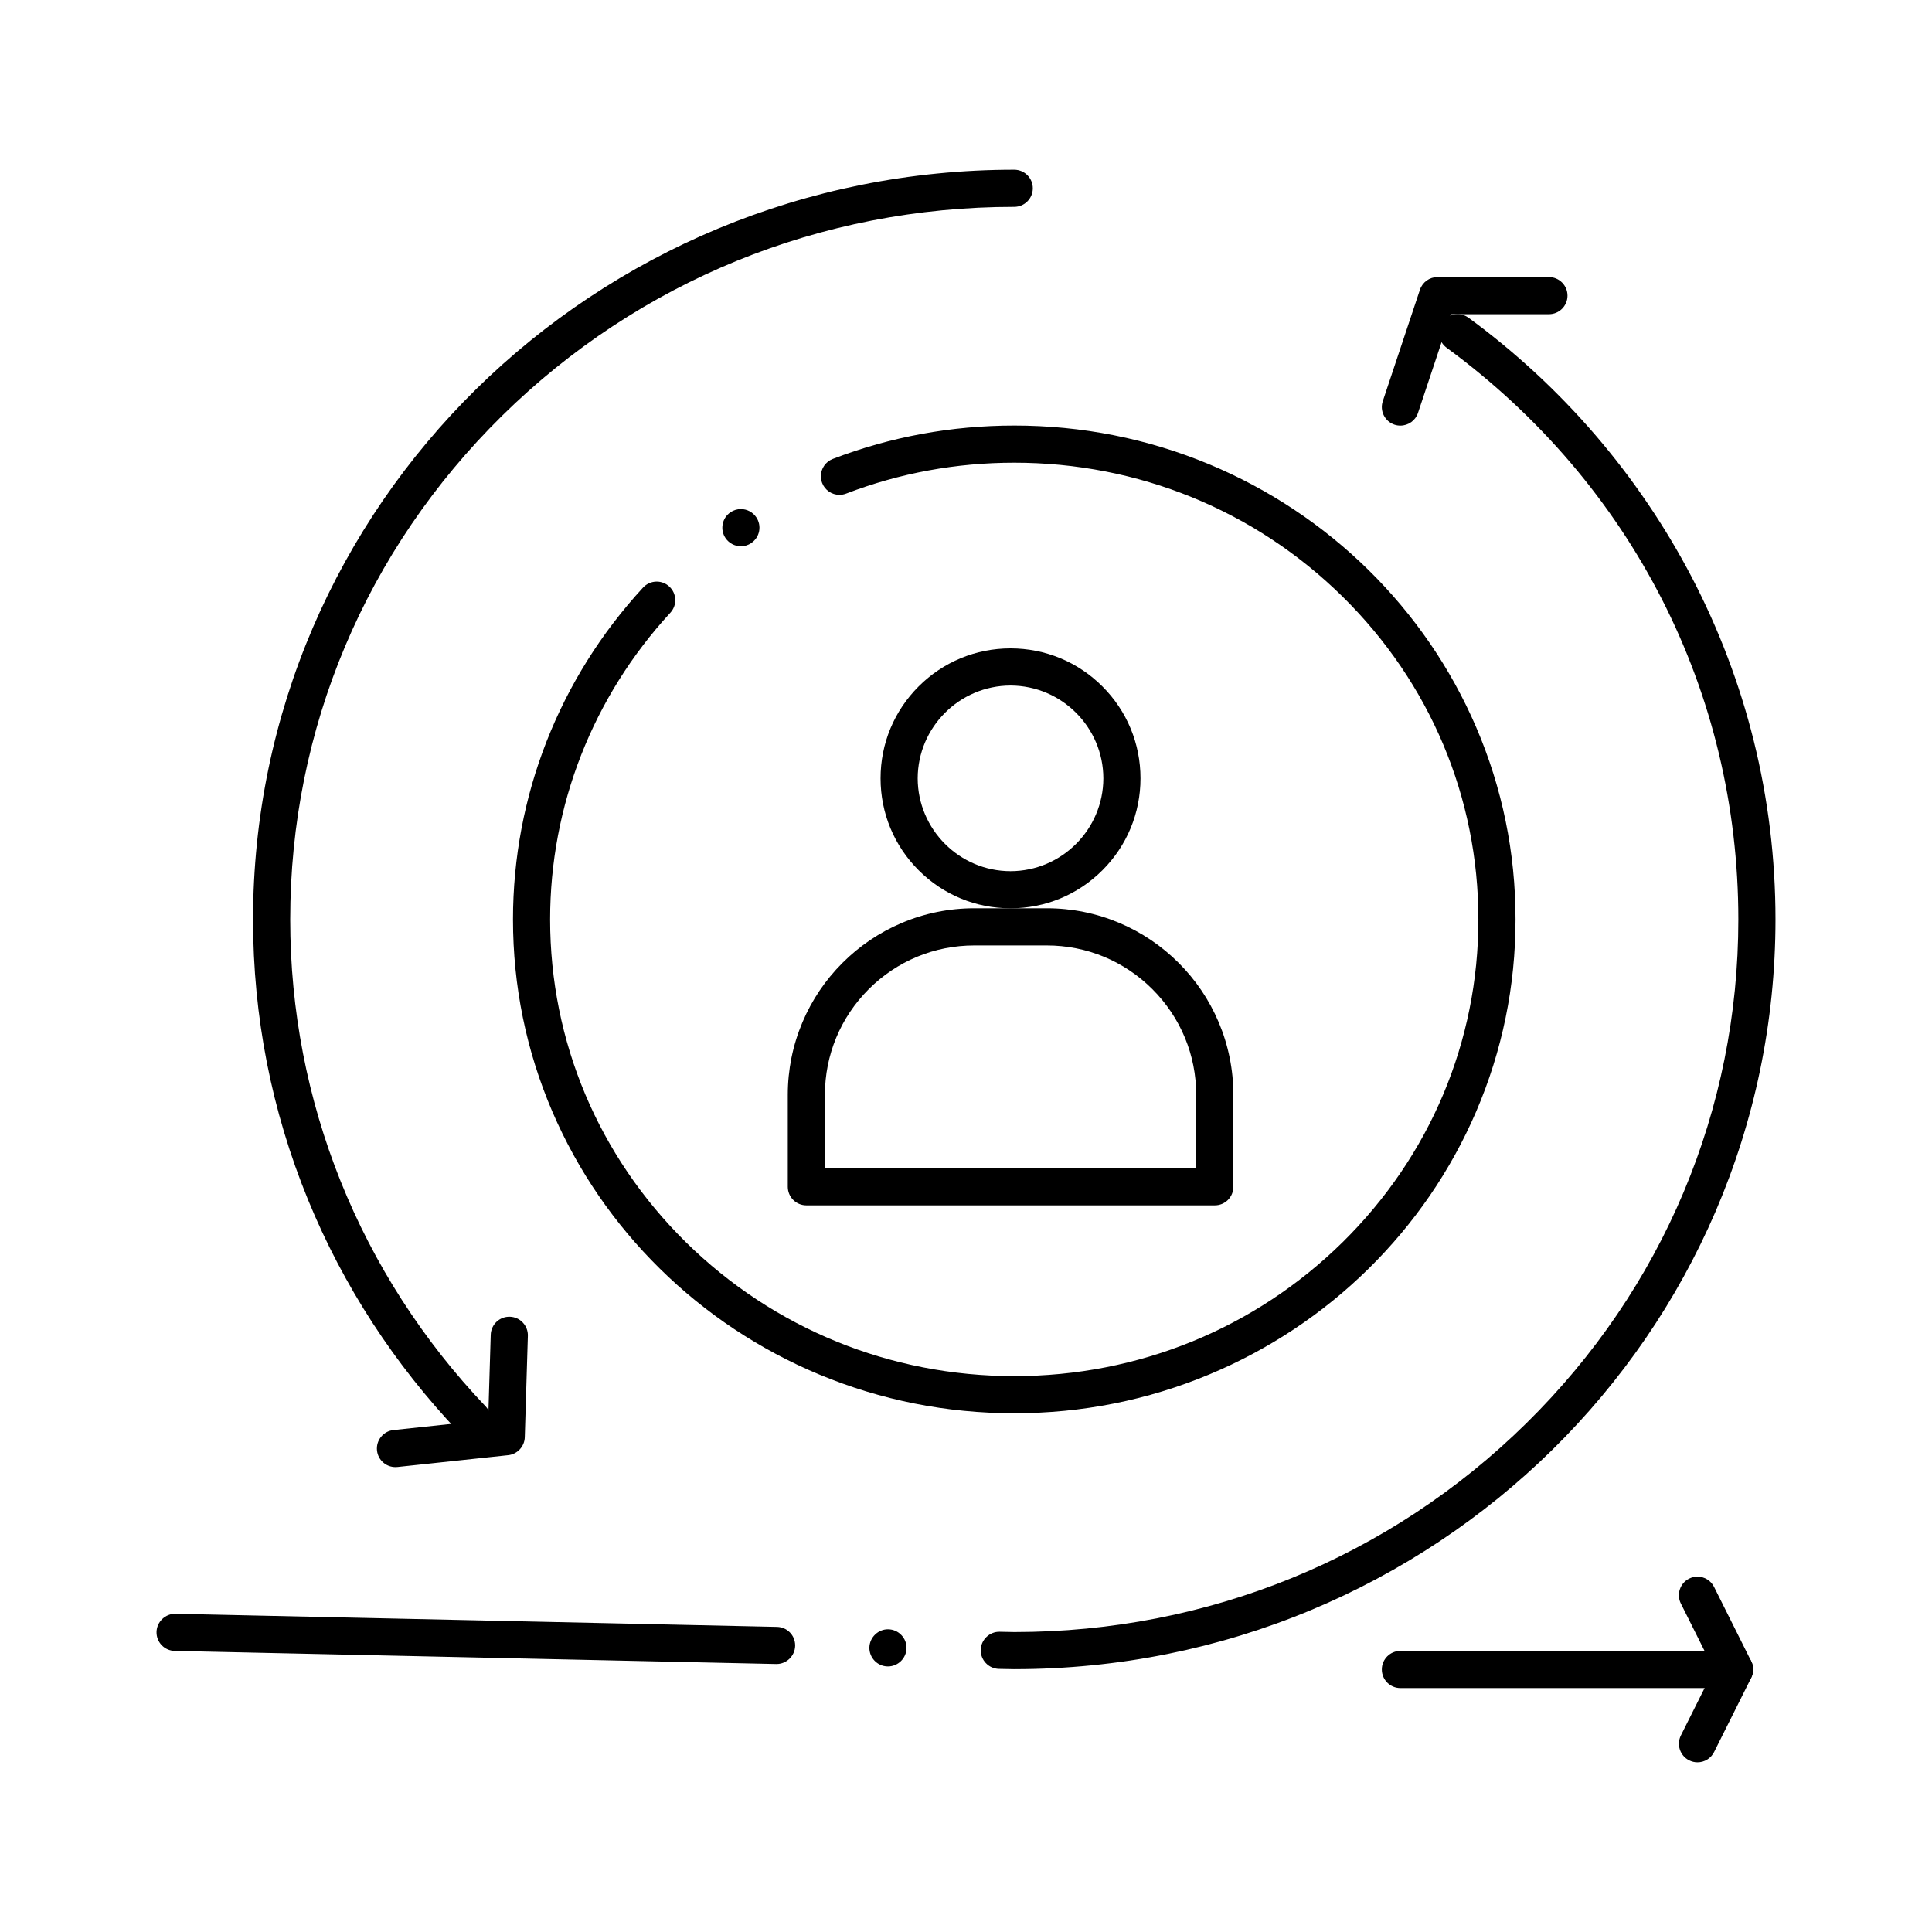
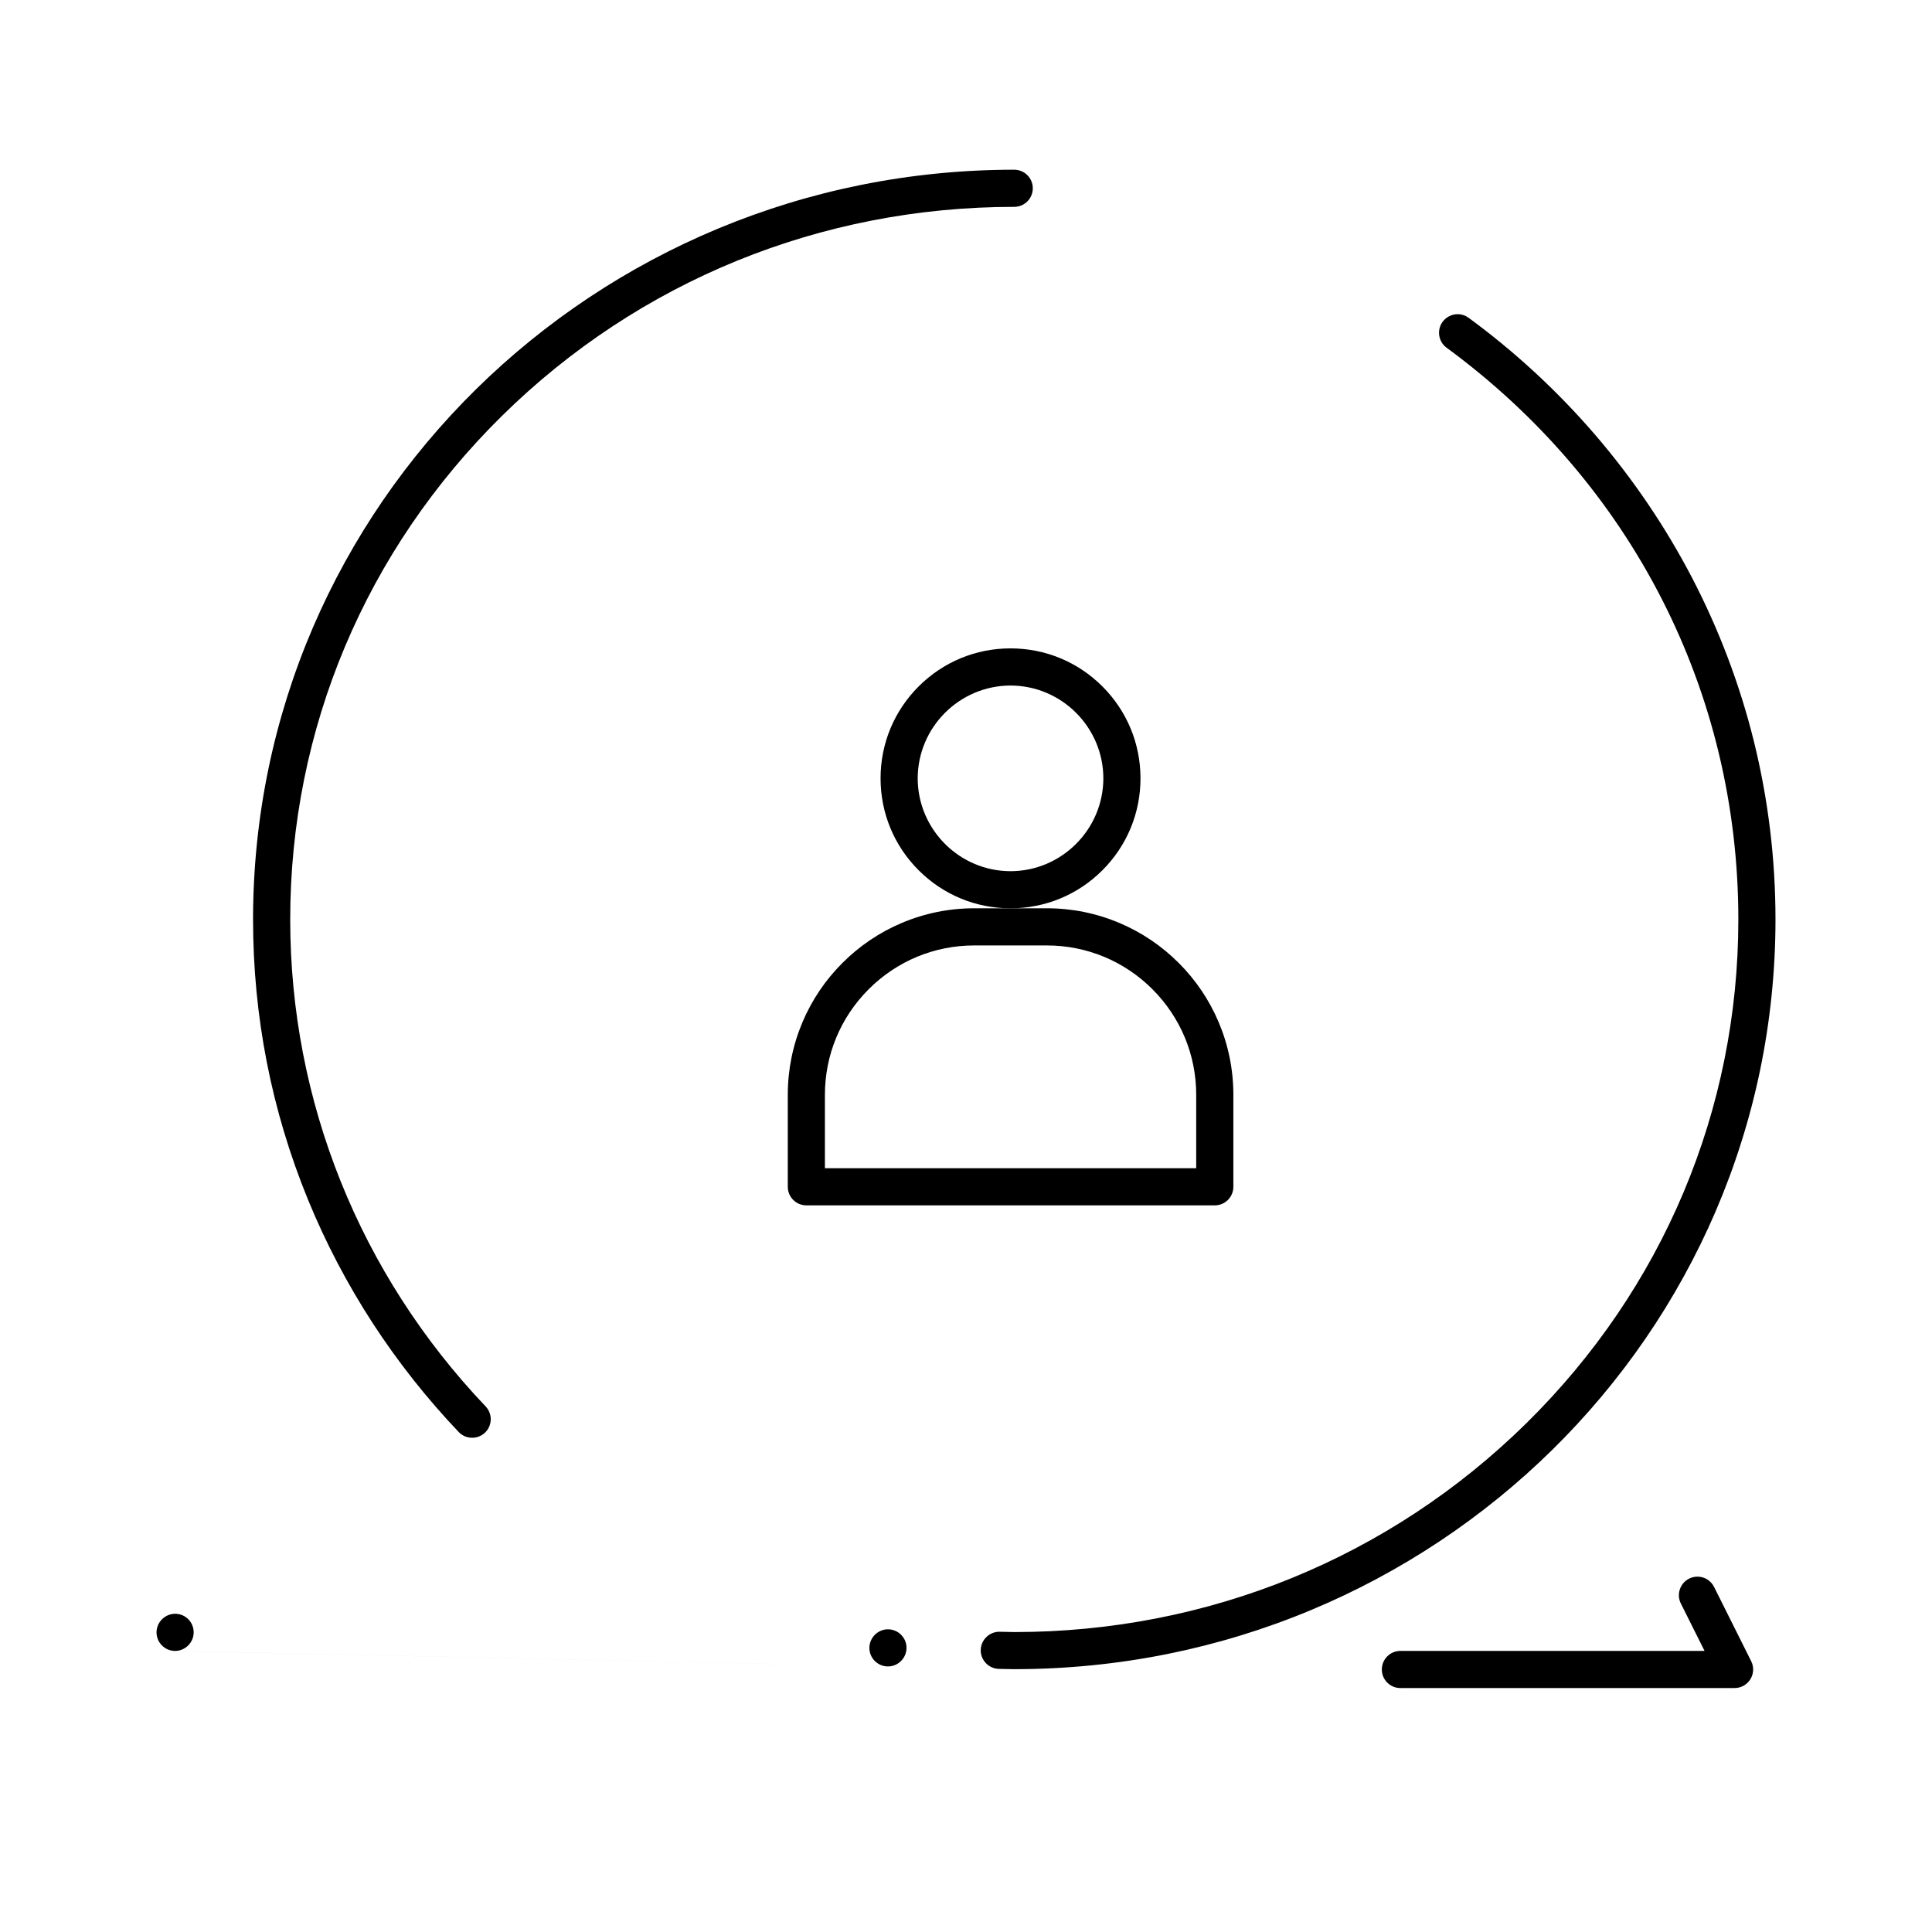
<svg xmlns="http://www.w3.org/2000/svg" fill="#000000" width="800px" height="800px" version="1.1" viewBox="144 144 512 512">
  <g>
    <path d="m411.8 384.71c-9.203 0-17.852-3.582-24.355-10.086-6.504-6.504-10.086-15.152-10.086-24.355 0-9.199 3.582-17.852 10.086-24.355 6.504-6.504 15.152-10.086 24.355-10.086 9.199 0 17.852 3.582 24.355 10.086s10.086 15.152 10.086 24.355c0 9.199-3.582 17.852-10.086 24.355s-15.152 10.086-24.355 10.086zm0-59.039c-13.539 0.031-24.57 11.059-24.602 24.602 0.031 13.539 11.059 24.582 24.602 24.602 13.539-0.02 24.57-11.059 24.602-24.602-0.027-13.543-11.059-24.574-24.602-24.602z" />
-     <path d="m412.8 518.53-0.02-0.051v0.051-0.051 0.051c-17.918 0-35.305-3.453-51.68-10.273-7.871-3.277-15.457-7.34-22.562-12.062-7.035-4.676-13.648-10.047-19.652-15.969-6.012-5.914-11.473-12.43-16.227-19.355-4.801-6.996-8.926-14.484-12.262-22.238-6.938-16.156-10.449-33.297-10.449-50.973 0-32.602 12.23-63.832 34.461-87.941 0.934-1.012 2.254-1.594 3.621-1.594 1.238 0 2.422 0.461 3.336 1.309 0.965 0.887 1.523 2.106 1.586 3.414 0.051 1.309-0.414 2.566-1.301 3.531-20.547 22.297-31.863 51.168-31.863 81.277 0 32.305 12.793 62.691 35.996 85.559 23.242 22.867 54.141 35.473 87.004 35.473 32.863 0 63.762-12.605 87.004-35.473 23.211-22.867 35.996-53.254 35.996-85.559s-12.793-62.691-35.996-85.551c-23.242-22.879-54.141-35.484-87.004-35.484-15.379 0-30.375 2.754-44.574 8.195-0.562 0.215-1.152 0.324-1.75 0.324-2.027 0-3.879-1.27-4.594-3.168-0.215-0.562-0.324-1.152-0.336-1.742 0-2.027 1.27-3.887 3.168-4.606 15.32-5.875 31.508-8.848 48.09-8.848 17.918 0 35.305 3.453 51.68 10.273 7.871 3.285 15.469 7.34 22.562 12.062 7.035 4.676 13.656 10.055 19.66 15.969 6.012 5.914 11.473 12.43 16.227 19.363 4.801 6.996 8.926 14.477 12.262 22.238 6.938 16.148 10.449 33.297 10.449 50.961 0 17.672-3.512 34.812-10.449 50.973-3.336 7.754-7.457 15.242-12.262 22.238-4.754 6.926-10.215 13.441-16.227 19.355-6.004 5.922-12.625 11.297-19.652 15.969-7.106 4.723-14.699 8.789-22.562 12.062-16.375 6.836-33.762 10.289-51.68 10.289zm-72.453-229.77c-1.633 0-3.16-0.809-4.074-2.156-0.738-1.094-1.004-2.402-0.758-3.691 0.246-1.289 0.973-2.402 2.055-3.141 0.012 0 0.012-0.012 0.012-0.012 0.816-0.551 1.77-0.848 2.754-0.848 1.633 0 3.16 0.809 4.082 2.164 0.727 1.082 1.004 2.391 0.758 3.68-0.246 1.301-0.984 2.41-2.078 3.148l-0.012 0.012c-0.809 0.559-1.754 0.844-2.738 0.844z" />
    <path d="m269.12 525.02c-1.359 0-2.629-0.543-3.562-1.523-8.453-8.887-16.109-18.578-22.77-28.82-6.723-10.344-12.496-21.352-17.152-32.719-9.672-23.617-14.574-48.609-14.574-74.293 0-13.48 1.379-26.953 4.102-40.051 2.648-12.762 6.613-25.32 11.758-37.312 5.059-11.777 11.324-23.133 18.609-33.762 7.223-10.52 15.508-20.418 24.641-29.402 9.121-8.984 19.168-17.141 29.855-24.246 10.773-7.172 22.309-13.332 34.262-18.312 12.172-5.066 24.906-8.965 37.855-11.57 13.285-2.676 26.953-4.035 40.629-4.035 2.727 0 4.93 2.203 4.93 4.922 0 2.707-2.203 4.922-4.922 4.922-51.266 0-99.453 19.652-135.7 55.34-36.215 35.668-56.172 83.086-56.172 133.51 0 48.109 18.391 93.941 51.789 129.05 1.871 1.957 1.789 5.09-0.176 6.957-0.918 0.867-2.129 1.348-3.398 1.348z" />
-     <path d="m412.81 586.35v-0.051l-0.012 0.051h-0.008l-4.074-0.078c-1.309-0.031-2.539-0.57-3.445-1.523-0.906-0.945-1.398-2.195-1.367-3.504 0.059-2.695 2.344-4.871 5.027-4.812l3.867 0.078c51.258 0 99.453-19.652 135.7-55.34 36.223-35.668 56.18-83.09 56.18-133.51 0-60.223-28.184-115.44-77.312-151.51-1.062-0.777-1.75-1.918-1.949-3.219-0.195-1.301 0.117-2.598 0.895-3.66 0.926-1.25 2.41-2.008 3.977-2.008 1.043 0 2.059 0.336 2.902 0.953 12.309 9.023 23.586 19.453 33.523 30.996 9.977 11.602 18.609 24.324 25.645 37.805 7.156 13.738 12.676 28.301 16.395 43.266 3.828 15.418 5.766 31.359 5.766 47.371 0 13.48-1.379 26.961-4.102 40.059-2.648 12.762-6.613 25.309-11.758 37.305-5.066 11.777-11.324 23.145-18.609 33.762-7.223 10.527-15.508 20.418-24.641 29.402-9.121 8.984-19.168 17.141-29.855 24.246-10.773 7.172-22.309 13.332-34.254 18.312-12.172 5.078-24.914 8.965-37.855 11.574-13.281 2.676-26.961 4.031-40.629 4.031zm-33.492-0.727h-0.109c-2.715-0.059-4.871-2.312-4.812-5.027 0.059-2.688 2.352-4.883 5.027-4.812 1.309 0.031 2.539 0.57 3.445 1.523 0.914 0.945 1.398 2.195 1.367 3.504-0.059 2.656-2.262 4.812-4.918 4.812zm-29.512-0.641h-0.109l-159.4-3.473c-1.309-0.031-2.539-0.57-3.445-1.516-0.914-0.953-1.398-2.195-1.367-3.512 0.059-2.684 2.352-4.871 5.027-4.812l159.4 3.473c2.688 0.059 4.801 2.215 4.812 4.898v0.129c-0.059 2.648-2.262 4.812-4.918 4.812z" />
+     <path d="m412.81 586.35v-0.051l-0.012 0.051h-0.008l-4.074-0.078c-1.309-0.031-2.539-0.57-3.445-1.523-0.906-0.945-1.398-2.195-1.367-3.504 0.059-2.695 2.344-4.871 5.027-4.812l3.867 0.078c51.258 0 99.453-19.652 135.7-55.34 36.223-35.668 56.18-83.09 56.18-133.51 0-60.223-28.184-115.44-77.312-151.51-1.062-0.777-1.75-1.918-1.949-3.219-0.195-1.301 0.117-2.598 0.895-3.66 0.926-1.25 2.41-2.008 3.977-2.008 1.043 0 2.059 0.336 2.902 0.953 12.309 9.023 23.586 19.453 33.523 30.996 9.977 11.602 18.609 24.324 25.645 37.805 7.156 13.738 12.676 28.301 16.395 43.266 3.828 15.418 5.766 31.359 5.766 47.371 0 13.48-1.379 26.961-4.102 40.059-2.648 12.762-6.613 25.309-11.758 37.305-5.066 11.777-11.324 23.145-18.609 33.762-7.223 10.527-15.508 20.418-24.641 29.402-9.121 8.984-19.168 17.141-29.855 24.246-10.773 7.172-22.309 13.332-34.254 18.312-12.172 5.078-24.914 8.965-37.855 11.574-13.281 2.676-26.961 4.031-40.629 4.031zm-33.492-0.727h-0.109c-2.715-0.059-4.871-2.312-4.812-5.027 0.059-2.688 2.352-4.883 5.027-4.812 1.309 0.031 2.539 0.57 3.445 1.523 0.914 0.945 1.398 2.195 1.367 3.504-0.059 2.656-2.262 4.812-4.918 4.812zm-29.512-0.641h-0.109l-159.4-3.473c-1.309-0.031-2.539-0.57-3.445-1.516-0.914-0.953-1.398-2.195-1.367-3.512 0.059-2.684 2.352-4.871 5.027-4.812c2.688 0.059 4.801 2.215 4.812 4.898v0.129c-0.059 2.648-2.262 4.812-4.918 4.812z" />
    <path d="m465.93 463.43h-108.24c-1.301 0-2.566-0.523-3.473-1.438-0.926-0.918-1.445-2.184-1.445-3.484v-24.355c0-6.672 1.309-13.145 3.887-19.25 2.488-5.883 6.051-11.176 10.598-15.715 4.535-4.535 9.832-8.109 15.715-10.598 6.09-2.578 12.574-3.887 19.246-3.887h19.188c6.672 0 13.145 1.309 19.246 3.887 5.883 2.488 11.18 6.062 15.715 10.598 4.547 4.535 8.105 9.832 10.598 15.715 2.578 6.102 3.887 12.574 3.887 19.25v24.355c0 1.309-0.512 2.547-1.438 3.484-0.934 0.926-2.164 1.438-3.484 1.438zm-103.32-9.84h98.398v-19.434c0-10.578-4.121-20.516-11.602-28.004-7.488-7.477-17.438-11.602-28.004-11.602h-19.188c-10.578 0-20.516 4.121-28.004 11.602-7.477 7.488-11.602 17.438-11.602 28.004z" />
    <path d="m515.12 591.35c-2.715 0-4.922-2.203-4.922-4.922 0-2.715 2.203-4.922 4.922-4.922h80.602l-6.277-12.555c-0.59-1.18-0.688-2.512-0.266-3.758 0.414-1.25 1.289-2.254 2.461-2.844 0.699-0.344 1.438-0.523 2.203-0.523 1.867 0 3.562 1.043 4.398 2.715l9.84 19.691c0.766 1.527 0.688 3.316-0.215 4.781-0.895 1.457-2.461 2.332-4.184 2.332h-88.551z" />
-     <path d="m593.85 611.03c-0.766 0-1.504-0.176-2.203-0.523-2.422-1.211-3.406-4.172-2.191-6.602l9.84-19.672c0.836-1.684 2.527-2.727 4.406-2.727 0.758 0 1.496 0.176 2.195 0.523 2.422 1.211 3.406 4.172 2.191 6.602l-9.84 19.68c-0.836 1.676-2.531 2.719-4.398 2.719z" />
-     <path d="m515.12 256.79c-0.531 0-1.055-0.078-1.555-0.246-2.578-0.867-3.977-3.652-3.109-6.231l9.84-29.52c0.668-2.008 2.539-3.367 4.664-3.367h29.52 0.012c2.707 0.012 4.91 2.215 4.91 4.922 0 2.715-2.203 4.922-4.922 4.922h-25.977l-8.719 26.156c-0.668 2.016-2.547 3.363-4.664 3.363z" />
-     <path d="m248.8 532.79c-2.519 0-4.625-1.891-4.891-4.398-0.285-2.695 1.672-5.125 4.367-5.41l25.094-2.676 0.68-22.582c0.09-2.727 2.344-4.852 5.066-4.773 1.32 0.039 2.539 0.59 3.434 1.543 0.906 0.965 1.379 2.215 1.34 3.523l-0.816 26.875c-0.07 2.438-1.969 4.488-4.398 4.742l-29.332 3.129h-0.02c-0.18 0.016-0.355 0.027-0.523 0.027z" />
  </g>
</svg>